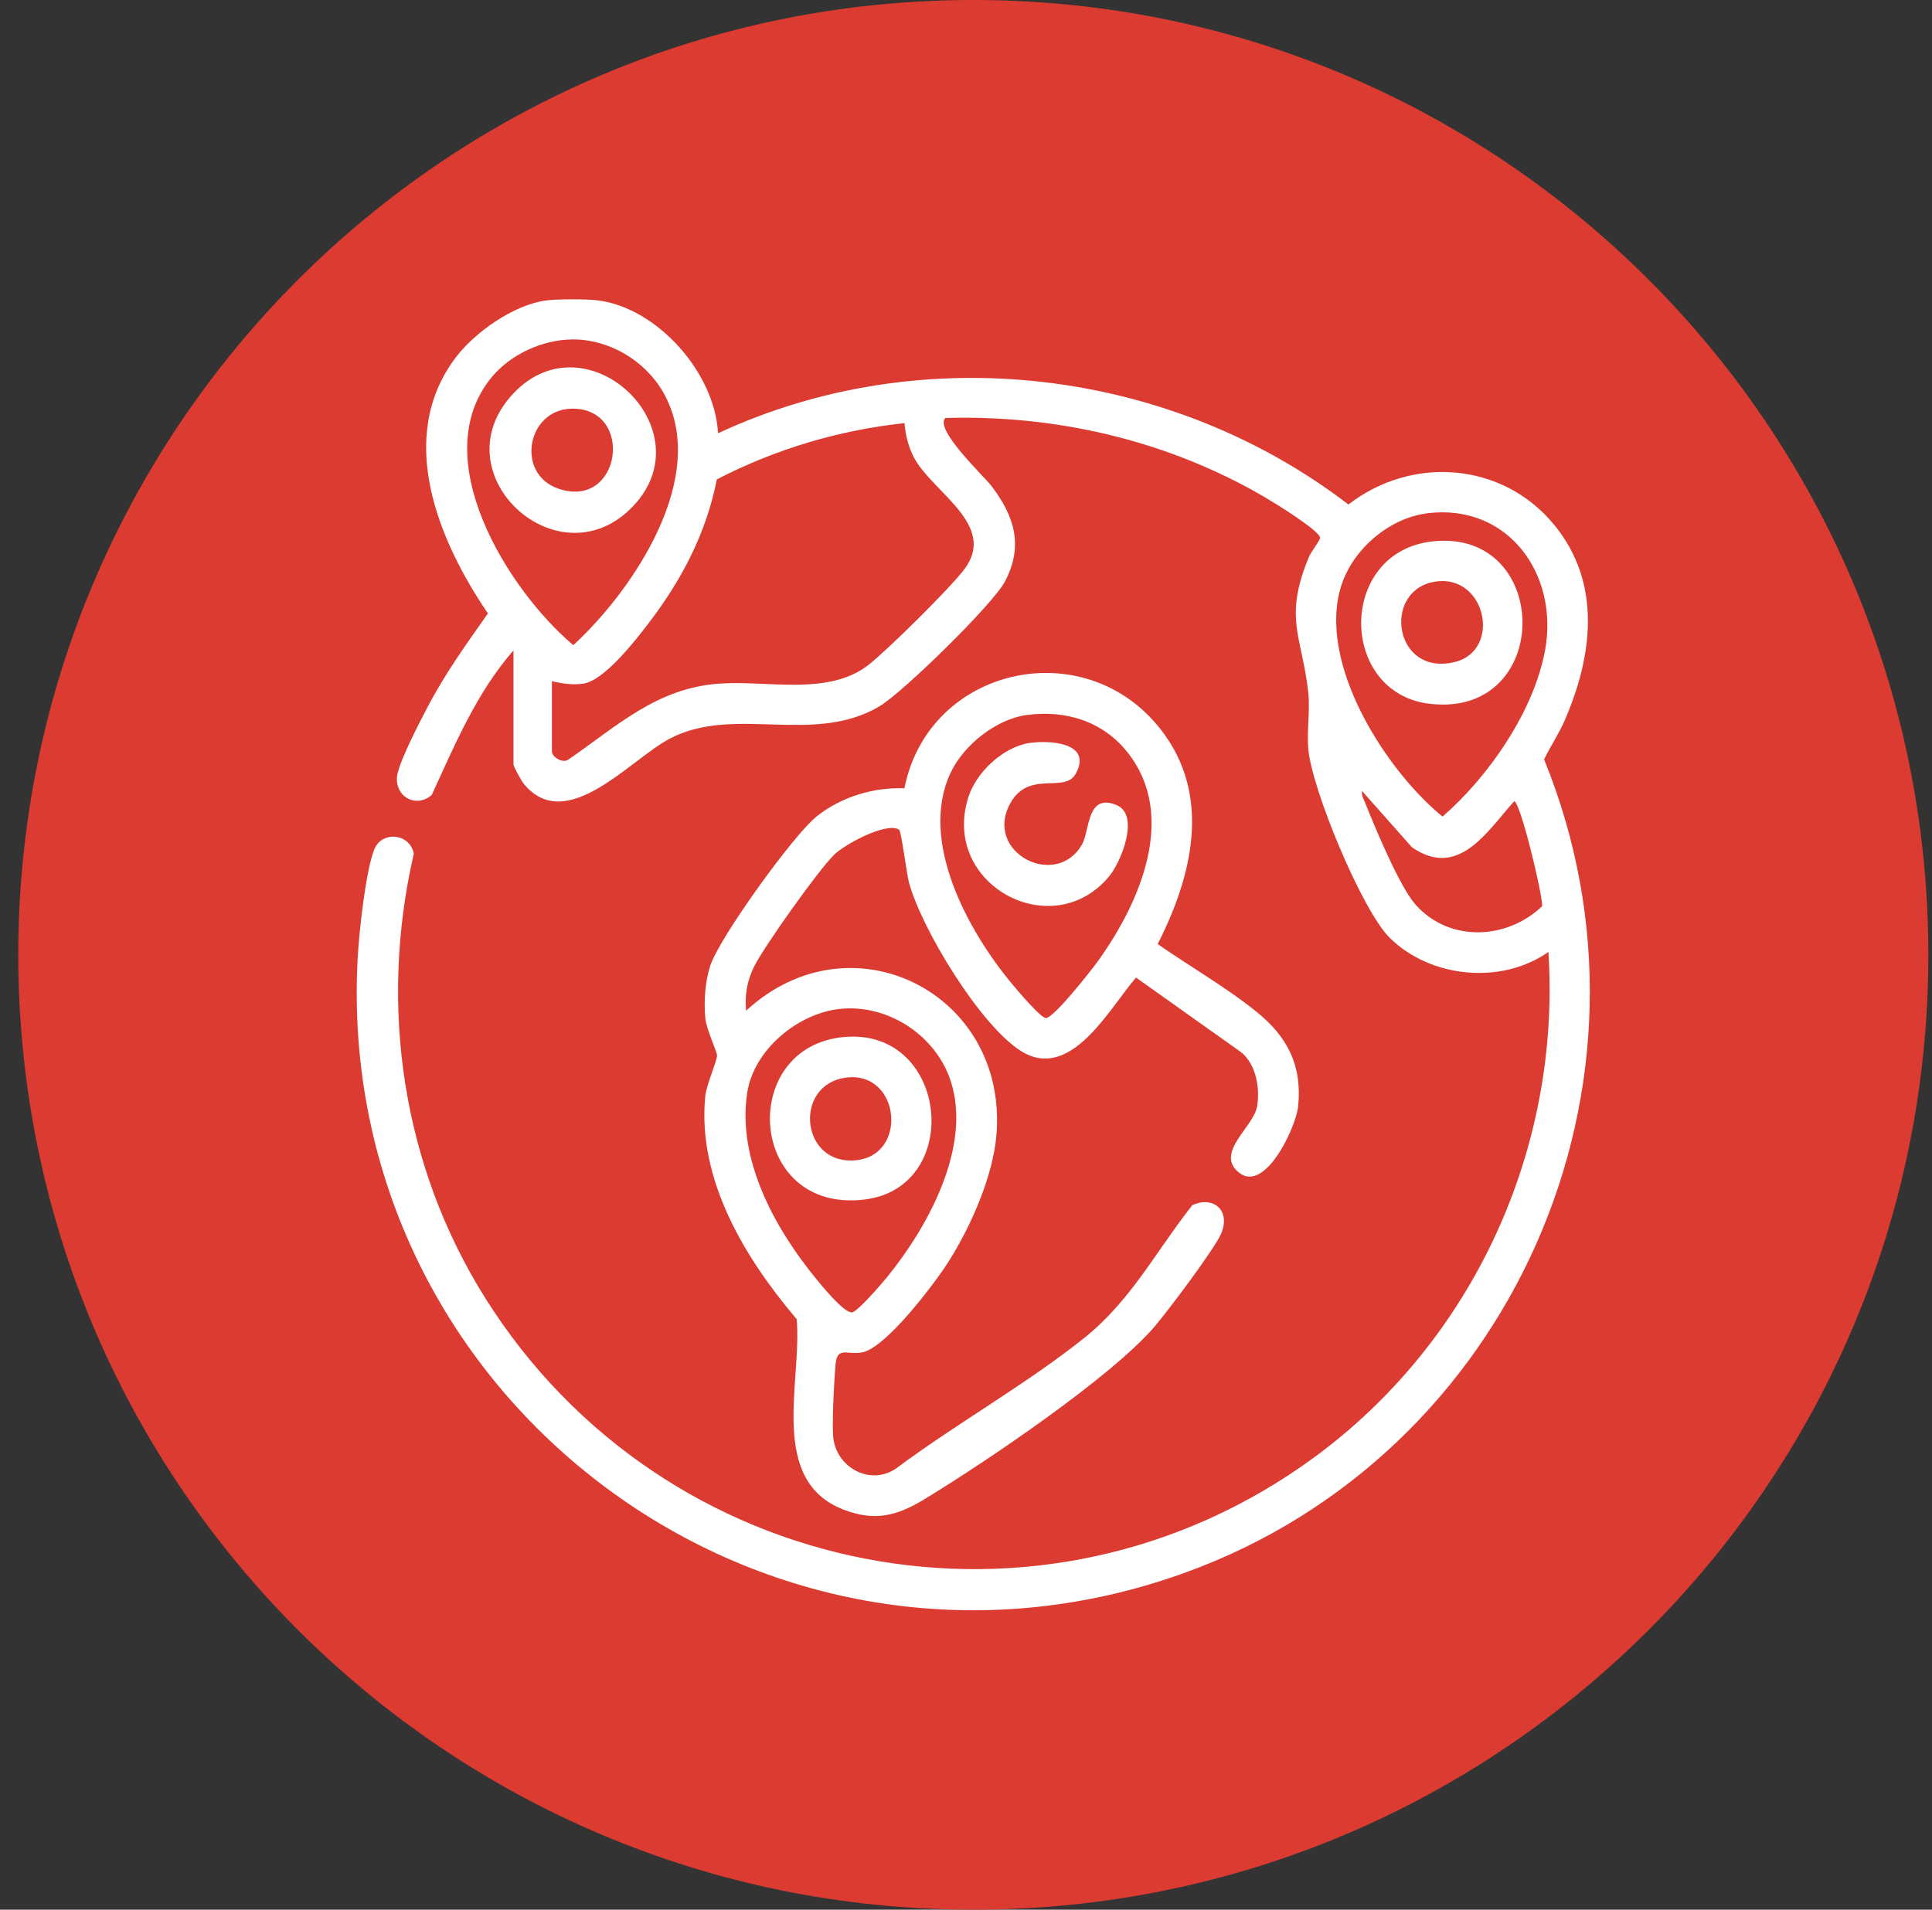
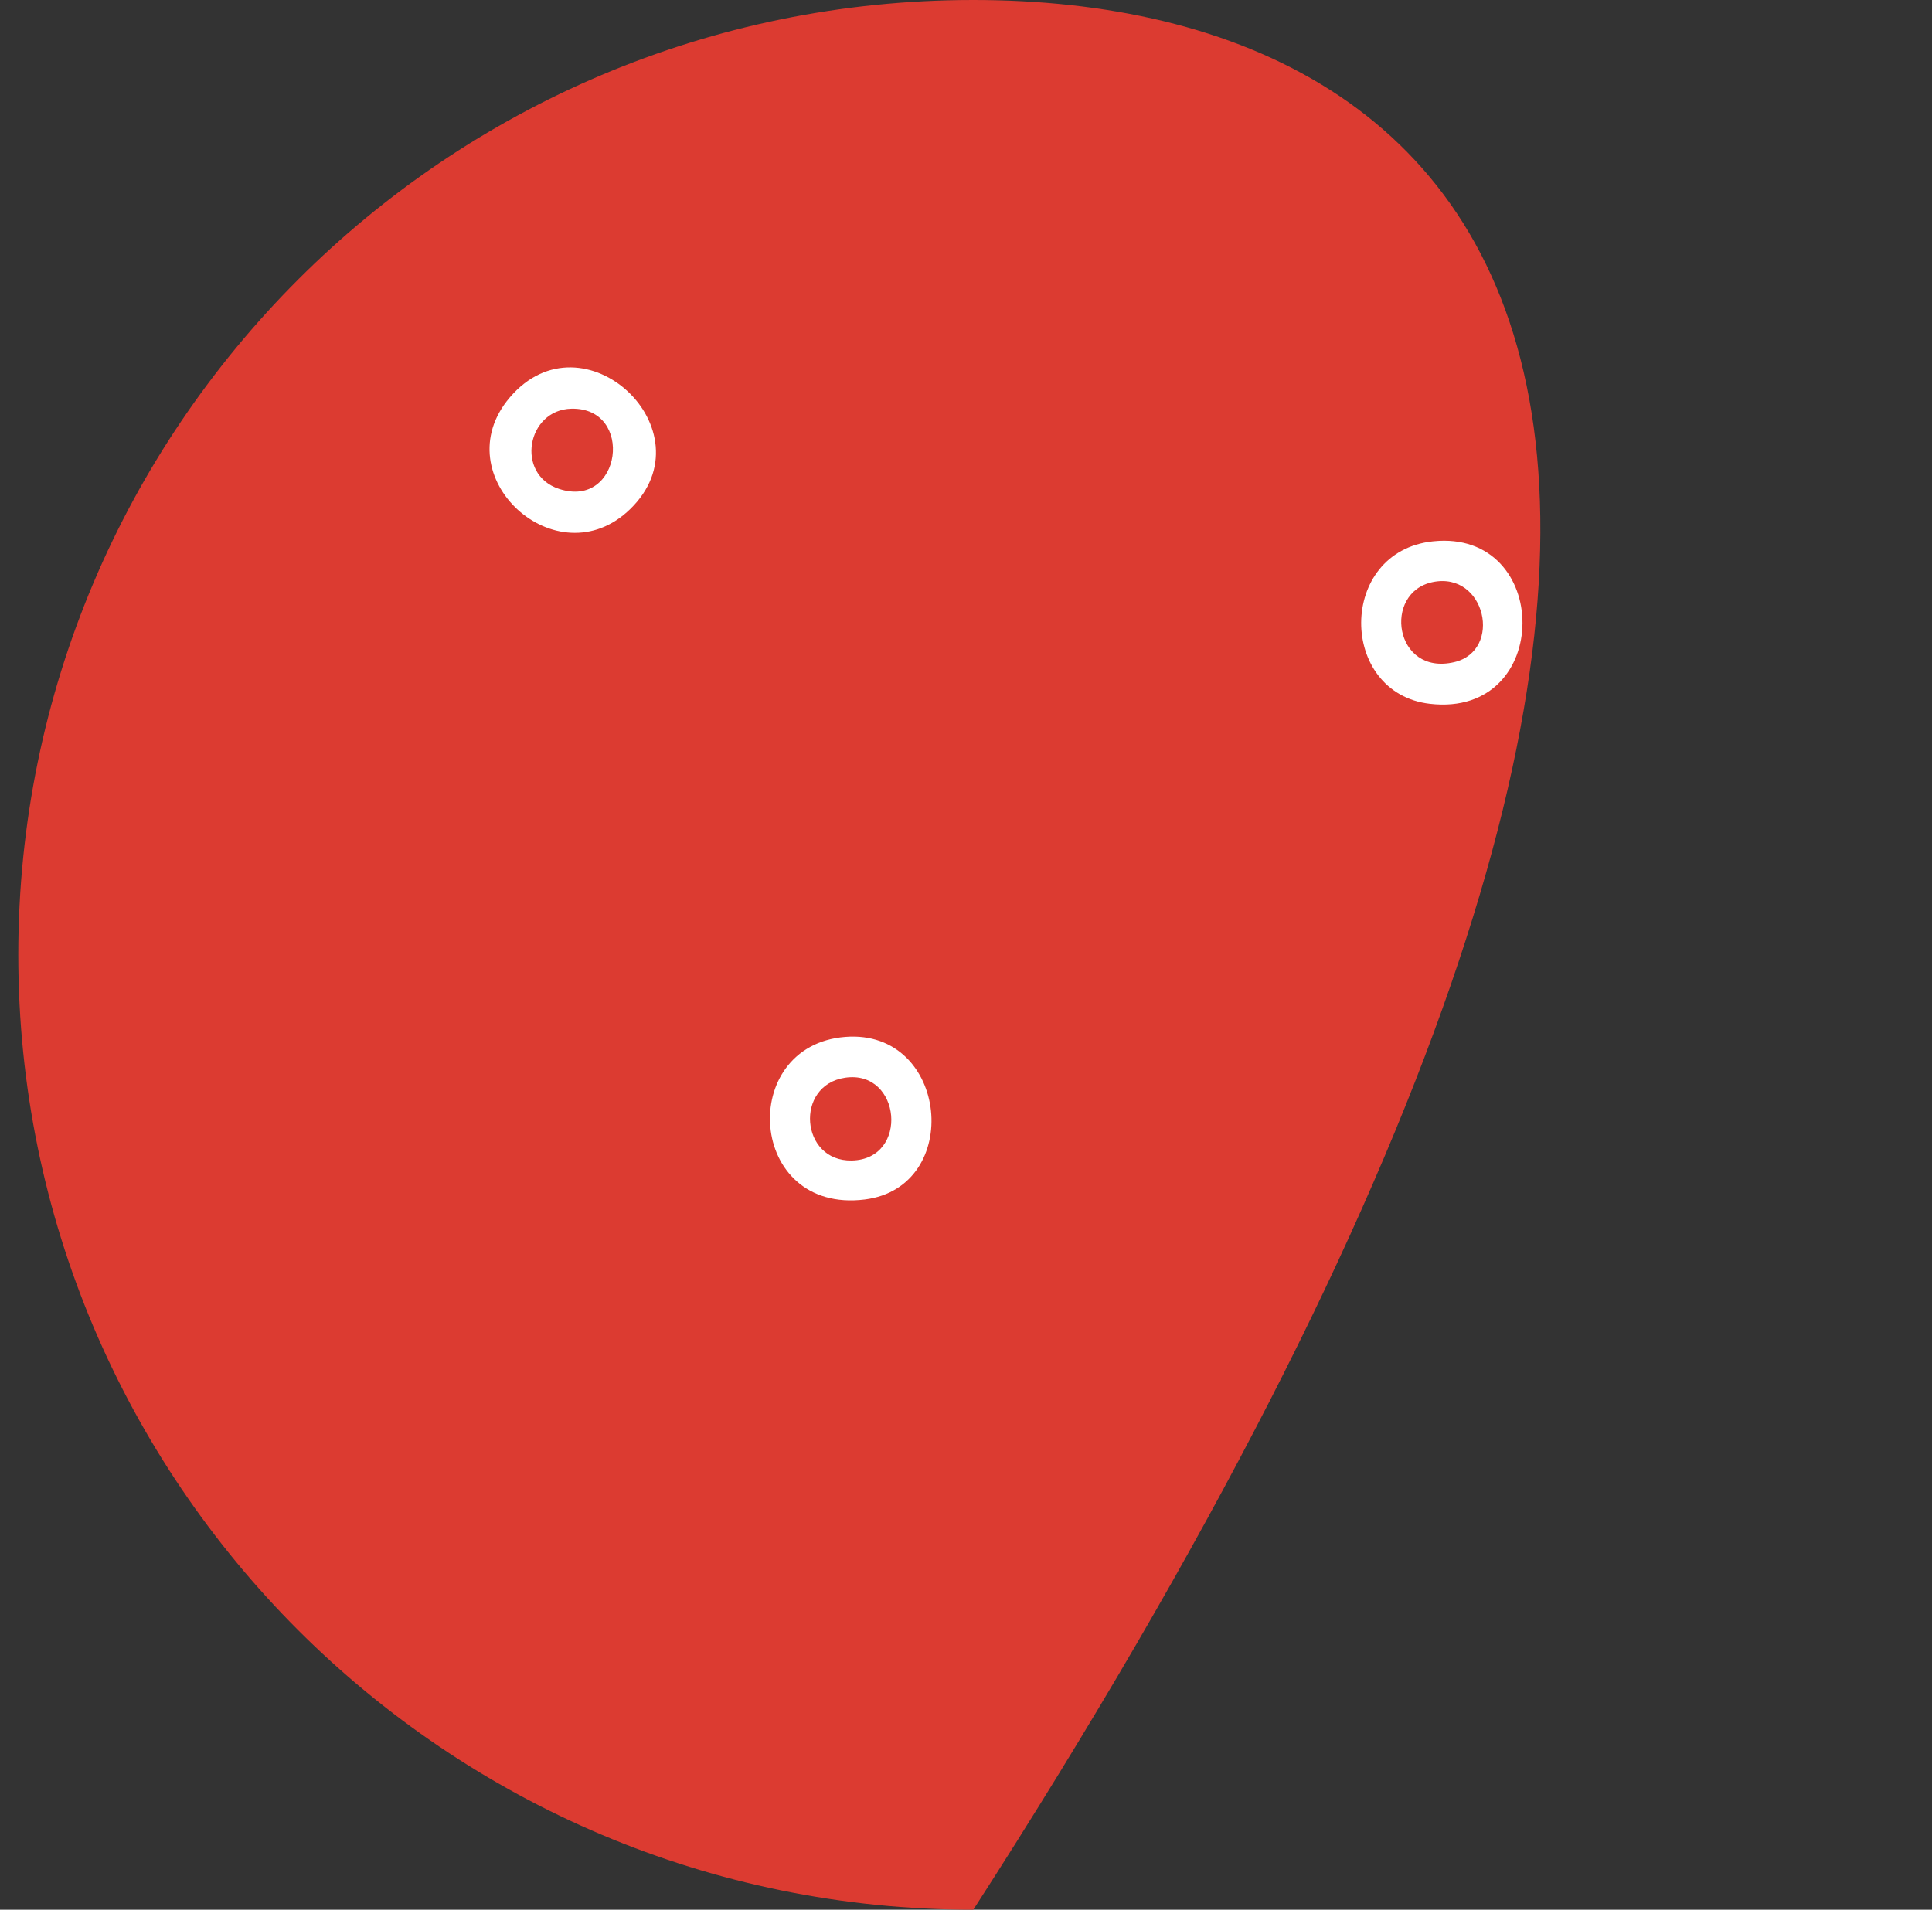
<svg xmlns="http://www.w3.org/2000/svg" width="88" height="87" viewBox="0 0 88 87" fill="none">
  <rect x="0" y="0" width="88" height="87" fill="#333333" stroke="none" />
  <g id="Group 20">
-     <path id="Vector" d="M44.333 87C68.358 87 87.833 67.524 87.833 43.5C87.833 19.476 68.358 0 44.333 0C20.309 0 0.833 19.476 0.833 43.5C0.833 67.524 20.309 87 44.333 87Z" fill="#DC3B31" />
+     <path id="Vector" d="M44.333 87C87.833 19.476 68.358 0 44.333 0C20.309 0 0.833 19.476 0.833 43.5C0.833 67.524 20.309 87 44.333 87Z" fill="#DC3B31" />
    <g id="Group">
-       <path id="Vector_2" d="M27.234 13.685C29.963 14.032 32.565 17.004 32.706 19.739C42.016 15.403 53.313 16.769 61.419 22.984C64.306 20.748 68.41 21.045 70.763 23.876C72.977 26.537 72.557 29.878 71.253 32.856C70.988 33.461 70.614 34.004 70.332 34.599C76.347 49.342 68.858 66.283 53.948 71.658C34.938 78.511 15.21 63.753 16.291 43.661C16.353 42.5 16.645 39.731 17.043 38.71C17.388 37.826 18.684 37.966 18.847 38.897C17.25 45.841 18.319 53.117 22.106 59.142C30.214 72.042 47.495 75.46 59.859 66.394C67.087 61.095 71.106 52.36 70.528 43.368C68.389 44.873 65.168 44.559 63.308 42.733C62.034 41.481 59.739 35.923 59.59 34.114C59.522 33.292 59.675 32.358 59.59 31.554C59.313 29.002 58.457 28.199 59.606 25.403C59.723 25.118 60.074 24.704 60.125 24.519C60.205 24.23 58.027 22.896 57.647 22.673C53.258 20.091 48.156 18.891 43.059 19.042C42.546 19.56 44.819 21.696 45.152 22.13C46.197 23.5 46.631 24.845 45.783 26.477C45.239 27.523 41.132 31.536 40.069 32.171C37.046 33.976 33.448 32.101 30.496 33.656C28.705 34.599 25.808 38.045 23.871 35.726C23.76 35.593 23.388 34.932 23.388 34.812V29.633C21.721 31.534 20.714 33.929 19.667 36.214C18.901 36.877 17.893 36.22 18.108 35.246C18.27 34.52 19.108 32.913 19.486 32.191C20.27 30.694 21.254 29.322 22.225 27.947C19.968 24.636 18.021 19.956 20.73 16.323C21.616 15.135 23.407 13.875 24.901 13.684C25.398 13.62 26.732 13.62 27.228 13.684L27.234 13.685ZM26.045 15.465C24.698 15.481 23.262 16.142 22.402 17.177C19.37 20.832 23.115 26.86 26.113 29.392C28.876 26.852 32.364 21.642 30.208 17.872C29.38 16.423 27.731 15.443 26.045 15.463V15.465ZM25.139 31.03V34.231C25.139 34.484 25.605 34.777 25.87 34.617C28.105 33.083 29.899 31.349 32.758 31.144C34.973 30.984 37.744 31.725 39.576 30.278C40.444 29.591 43.31 26.768 43.941 25.912C45.42 23.91 42.48 22.427 41.644 20.87C41.387 20.392 41.238 19.819 41.2 19.277C38.226 19.592 35.294 20.468 32.65 21.841C32.164 24.324 31.018 26.476 29.491 28.46C28.902 29.227 27.526 30.988 26.587 31.142C26.127 31.217 25.585 31.146 25.139 31.032V31.03ZM65.04 23.38C63.269 23.591 61.589 25.038 61.073 26.746C60.024 30.226 63.08 35.055 65.705 37.203C67.811 35.376 69.906 32.354 70.389 29.545C70.976 26.133 68.681 22.946 65.038 23.38H65.04ZM62.04 36.037C62.005 36.232 62.102 36.377 62.17 36.546C62.62 37.677 63.746 40.392 64.481 41.218C66.014 42.94 68.637 42.821 70.244 41.282C70.264 40.757 69.247 36.501 68.966 36.505C67.722 37.892 66.428 40.064 64.31 38.597L62.04 36.037Z" fill="white" />
-       <path id="Vector_3" d="M52.732 43.01C54.179 44.02 55.897 45.007 57.257 46.114C58.616 47.221 59.323 48.508 59.128 50.41C59.028 51.365 57.555 54.548 56.329 53.328C55.433 52.436 57.115 51.305 57.259 50.404C57.394 49.568 57.221 48.542 56.57 47.963L51.745 44.535C50.526 45.941 48.776 49.291 46.517 47.889C44.658 46.737 41.968 42.309 41.401 40.199C41.296 39.803 41.055 37.862 40.951 37.797C40.366 37.434 38.469 38.471 37.993 38.939C37.278 39.642 34.8 43.122 34.352 44.029C34.028 44.684 33.916 45.315 33.984 46.046C38.749 41.641 45.91 45.224 45.388 51.69C45.235 53.577 44.228 55.852 43.227 57.443C42.599 58.438 40.346 61.432 39.251 61.615C38.562 61.73 38.134 61.322 38.057 62.166C37.989 62.915 37.901 64.701 37.947 65.409C38.037 66.811 39.597 67.724 40.814 66.902C43.559 64.85 46.74 63.072 49.402 60.94C51.518 59.244 52.656 56.999 54.309 54.904C55.3 54.455 56.068 55.175 55.616 56.212C55.308 56.919 53.196 59.722 52.605 60.417C50.628 62.742 44.845 66.638 42.1 68.304C40.846 69.064 39.852 69.321 38.431 68.777C34.959 67.45 36.546 62.903 36.287 60.096C33.938 57.329 31.752 53.744 32.123 49.946C32.172 49.426 32.662 48.333 32.66 48.083C32.66 47.919 32.184 46.892 32.133 46.44C32.047 45.678 32.113 44.732 32.348 44.002C32.752 42.739 36.13 38.051 37.187 37.202C38.294 36.312 39.779 35.856 41.196 35.913C42.283 30.38 49.41 28.767 52.887 33.254C55.206 36.246 54.311 39.907 52.73 43.01H52.732ZM46.762 32.573C45.382 32.76 43.905 33.937 43.312 35.177C41.823 38.29 44.093 42.421 46.095 44.822C46.316 45.087 47.417 46.4 47.644 46.38C48.03 46.347 49.712 44.199 50.029 43.757C51.904 41.145 53.644 37.197 51.378 34.301C50.254 32.864 48.552 32.332 46.762 32.575V32.573ZM38.266 45.962C36.347 46.161 34.344 47.814 34.038 49.765C33.56 52.802 35.278 55.934 37.131 58.207C37.41 58.549 38.439 59.823 38.809 59.788C39.058 59.764 40.147 58.496 40.384 58.207C42.245 55.934 44.284 52.245 43.302 49.243C42.623 47.167 40.446 45.736 38.266 45.962Z" fill="white" />
      <path id="Vector_4" d="M65.271 24.662C70.696 24.091 70.76 32.708 65.136 32.065C60.95 31.587 60.914 25.12 65.271 24.662ZM65.265 26.517C62.966 26.985 63.508 30.805 66.237 30.166C68.458 29.645 67.67 26.03 65.265 26.517Z" fill="white" />
      <path id="Vector_5" d="M28.707 23.191C25.372 26.442 20.175 21.688 23.218 18.109C26.573 14.165 32.37 19.62 28.707 23.191ZM26.031 18.619C23.997 18.66 23.463 21.61 25.458 22.271C28.312 23.219 28.916 18.559 26.031 18.619Z" fill="white" />
-       <path id="Vector_6" d="M46.876 33.851C47.789 33.708 49.802 33.825 48.988 35.264C48.484 36.154 46.856 35.067 46.016 36.598C44.791 38.83 48.098 40.545 49.284 38.471C49.642 37.846 49.491 36.102 50.863 36.68C51.932 37.13 51.07 39.266 50.513 39.932C47.923 43.036 42.844 40.299 44.106 36.319C44.469 35.181 45.681 34.038 46.877 33.851H46.876Z" fill="white" />
      <path id="Vector_7" d="M38.503 47.239C43.211 46.87 43.901 54.087 39.387 54.646C34.038 55.309 33.562 47.625 38.503 47.239ZM38.497 49.098C36.184 49.438 36.454 52.918 38.797 52.87C41.427 52.817 41.049 48.724 38.497 49.098Z" fill="white" />
    </g>
  </g>
</svg>